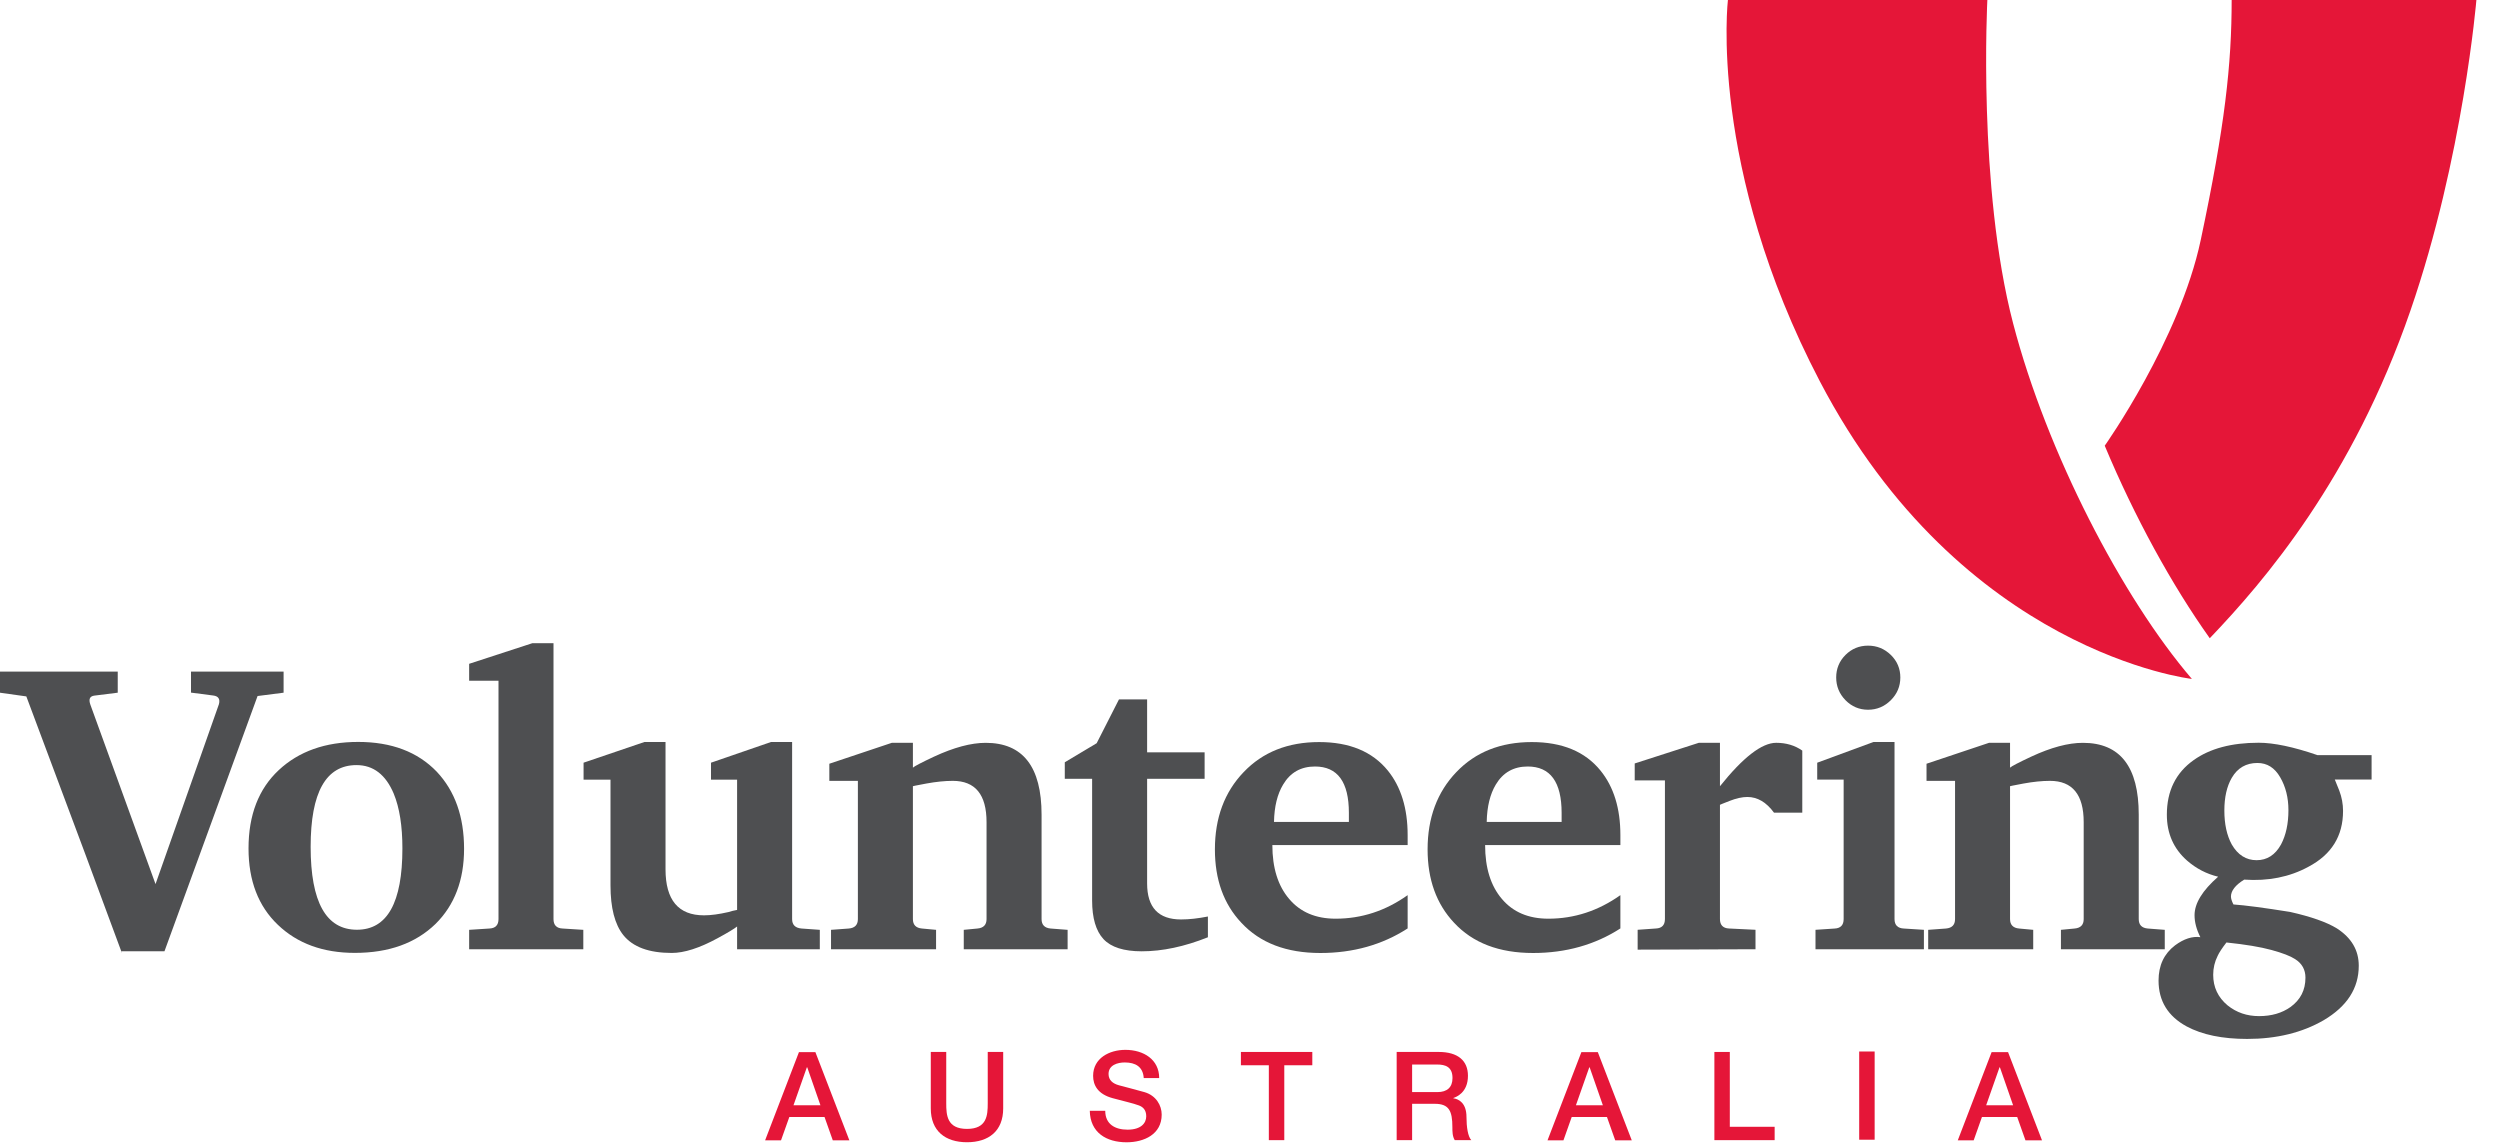
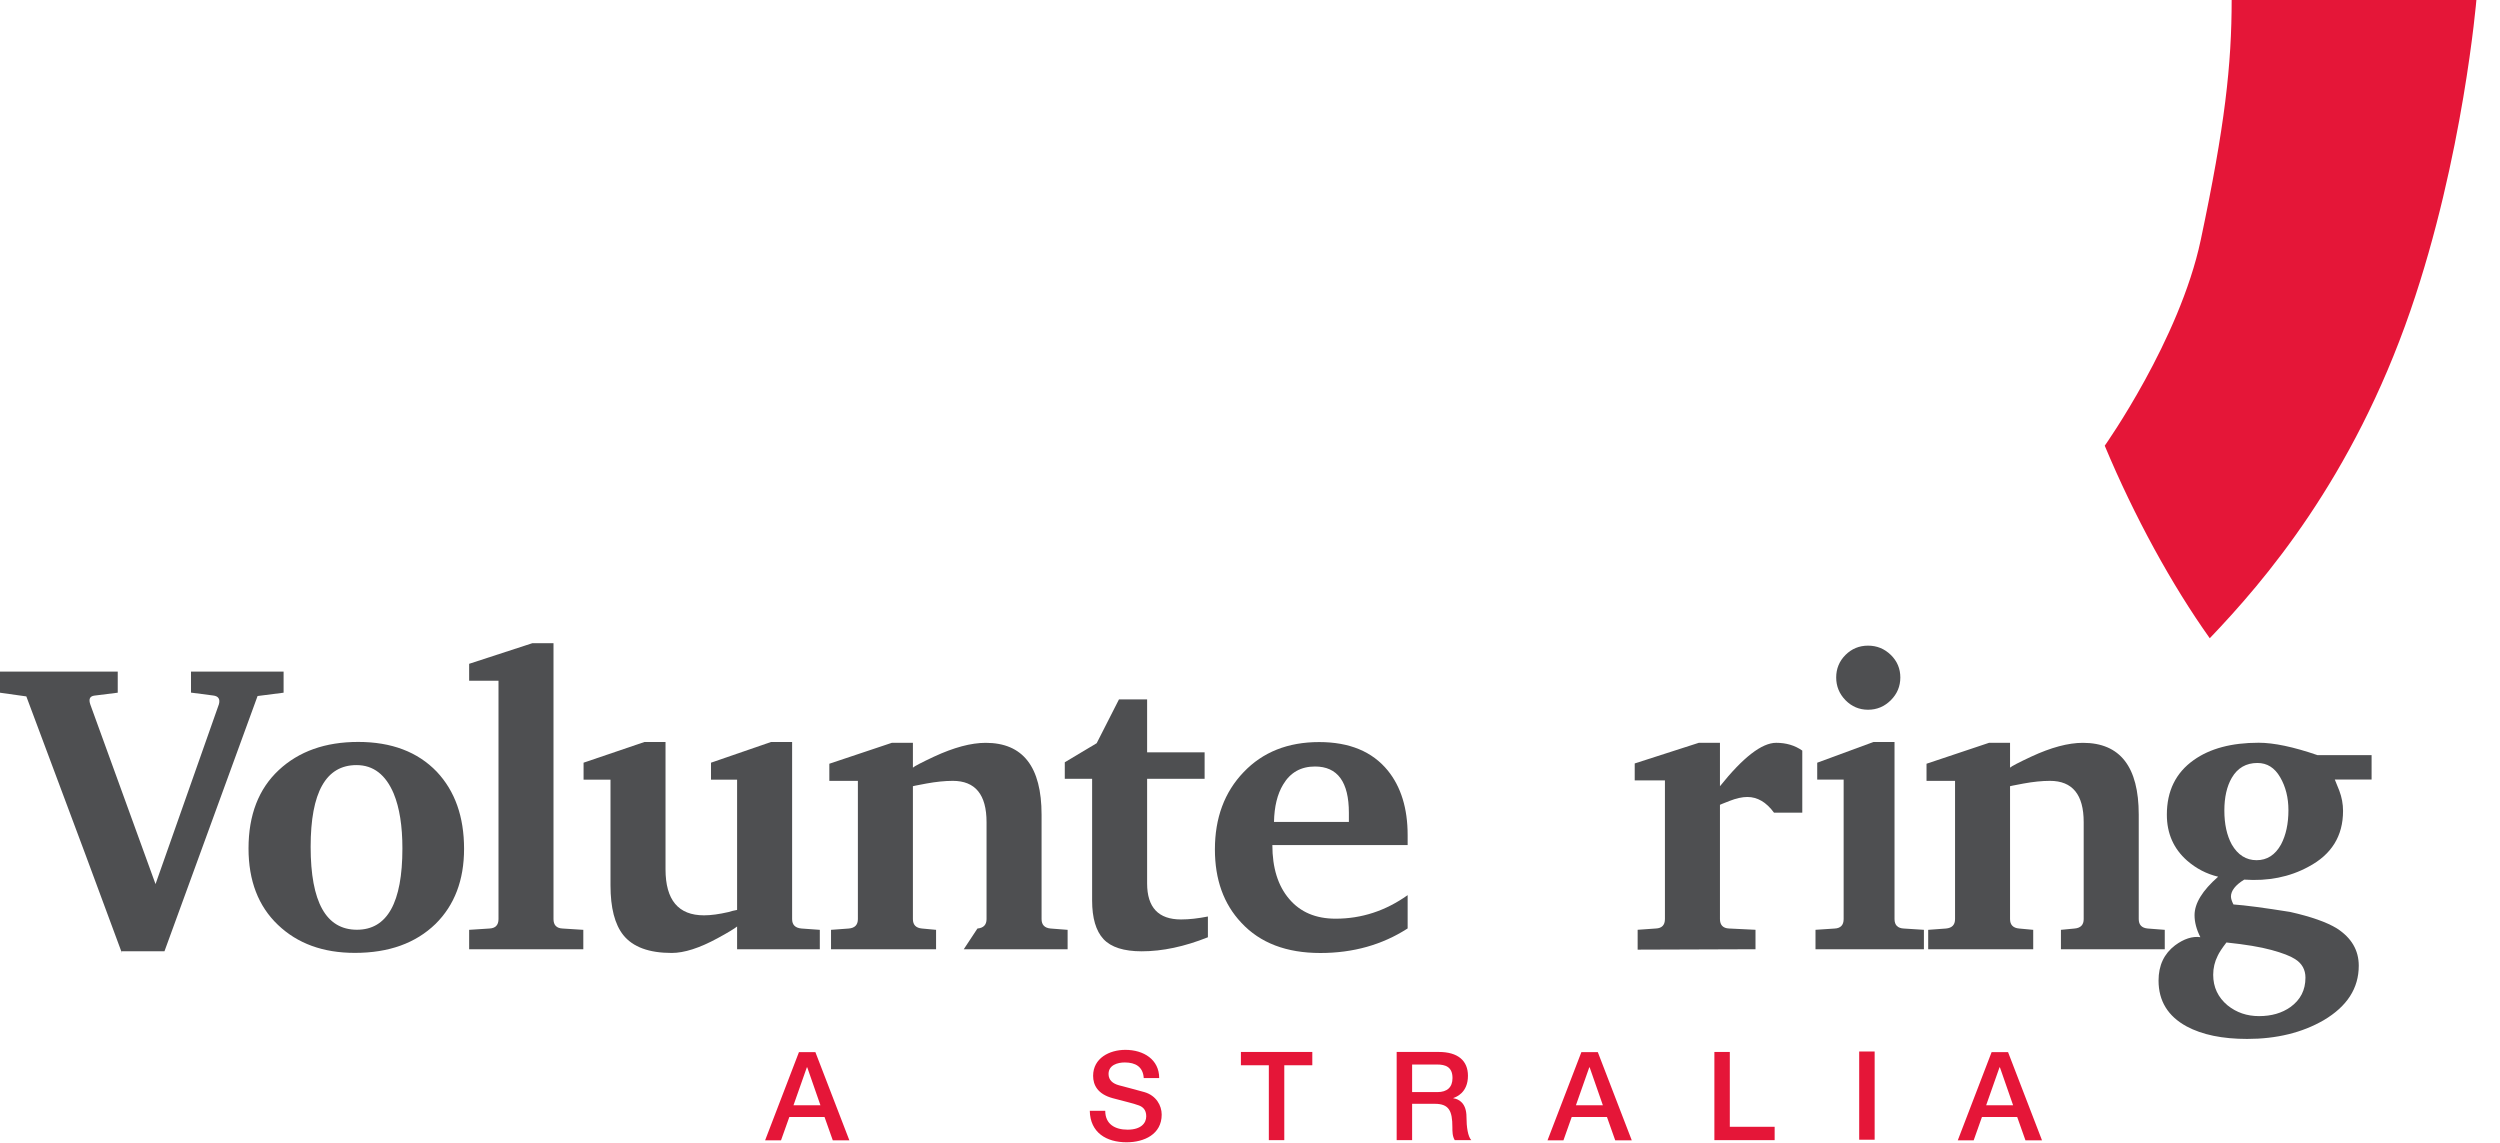
<svg xmlns="http://www.w3.org/2000/svg" width="105" height="48" viewBox="0 0 105 48" fill="none">
  <g clip-path="url(#clip0_6374_6655)">
    <path d="M11.911 29.093L10.818 29.233L6.908 39.952H5.101C5.113 39.975 5.118 39.994 5.118 40.003V40.02C4.399 38.061 3.064 34.471 1.106 29.249L-0.007 29.093V28.207H4.945V29.093L3.97 29.215C3.769 29.239 3.714 29.366 3.796 29.597L6.532 37.132L9.195 29.575C9.253 29.358 9.17 29.236 8.953 29.211L8.022 29.09V28.207H11.911V29.093Z" fill="#4E4F51" />
    <path d="M16.901 35.634C16.901 34.696 16.781 33.926 16.537 33.334C16.201 32.536 15.68 32.134 14.974 32.134C13.689 32.134 13.047 33.278 13.047 35.565C13.047 37.886 13.694 39.049 14.992 39.049C16.265 39.049 16.901 37.91 16.901 35.634ZM19.491 35.651C19.491 36.964 19.091 38.014 18.293 38.804C17.458 39.615 16.329 40.021 14.905 40.021C13.572 40.021 12.497 39.631 11.674 38.845C10.851 38.062 10.438 36.992 10.438 35.634C10.438 34.231 10.862 33.134 11.707 32.345C12.552 31.556 13.665 31.161 15.043 31.161C16.445 31.161 17.545 31.58 18.345 32.413C19.11 33.226 19.491 34.306 19.491 35.651Z" fill="#4E4F51" />
    <path d="M24.499 39.869H19.704V39.053L20.553 38.998C20.808 38.988 20.937 38.854 20.937 38.603V28.592H19.704V27.88L22.362 27.013H23.247V38.603C23.247 38.854 23.376 38.988 23.631 38.998L24.499 39.053V39.869Z" fill="#4E4F51" />
    <path d="M34.432 39.869H30.958V38.913C30.84 39.007 30.569 39.172 30.141 39.404C29.376 39.821 28.733 40.024 28.212 40.024C27.261 40.024 26.584 39.777 26.18 39.275C25.819 38.823 25.641 38.126 25.641 37.185V32.745H24.51V32.033L27.065 31.164H27.952V36.511C27.952 37.799 28.49 38.444 29.567 38.444C29.856 38.444 30.198 38.398 30.593 38.307C30.708 38.27 30.831 38.239 30.958 38.217V32.745H29.862V32.033L32.382 31.164H33.269V38.603C33.269 38.843 33.4 38.976 33.667 38.998L34.432 39.053V39.869Z" fill="#4E4F51" />
-     <path d="M44.84 39.869H40.478V39.053L41.052 38.998C41.306 38.976 41.435 38.843 41.435 38.603V34.53C41.435 33.374 40.963 32.796 40.018 32.796C39.684 32.796 39.314 32.834 38.904 32.909C38.493 32.985 38.307 33.024 38.342 33.024V33.006V38.603C38.342 38.843 38.469 38.976 38.725 38.998L39.315 39.053V39.869H34.903V39.053L35.65 38.998C35.904 38.976 36.031 38.843 36.031 38.603V32.796H34.832V32.077L37.455 31.199H38.342V32.242C38.4 32.184 38.696 32.03 39.227 31.78C40.063 31.392 40.786 31.199 41.399 31.199C42.963 31.199 43.746 32.205 43.746 34.215V38.603C43.746 38.843 43.875 38.976 44.127 38.998L44.84 39.053V39.869Z" fill="#4E4F51" />
+     <path d="M44.84 39.869H40.478L41.052 38.998C41.306 38.976 41.435 38.843 41.435 38.603V34.53C41.435 33.374 40.963 32.796 40.018 32.796C39.684 32.796 39.314 32.834 38.904 32.909C38.493 32.985 38.307 33.024 38.342 33.024V33.006V38.603C38.342 38.843 38.469 38.976 38.725 38.998L39.315 39.053V39.869H34.903V39.053L35.65 38.998C35.904 38.976 36.031 38.843 36.031 38.603V32.796H34.832V32.077L37.455 31.199H38.342V32.242C38.4 32.184 38.696 32.03 39.227 31.78C40.063 31.392 40.786 31.199 41.399 31.199C42.963 31.199 43.746 32.205 43.746 34.215V38.603C43.746 38.843 43.875 38.976 44.127 38.998L44.84 39.053V39.869Z" fill="#4E4F51" />
    <path d="M50.732 39.365C49.749 39.758 48.822 39.955 47.952 39.955C47.201 39.955 46.665 39.784 46.347 39.443C46.029 39.1 45.869 38.56 45.869 37.819V32.71H44.721V32.015L46.06 31.215L46.997 29.374H48.179V31.597H50.594V32.71H48.179V37.104C48.179 38.113 48.654 38.617 49.604 38.617C49.95 38.617 50.328 38.573 50.732 38.493V39.365Z" fill="#4E4F51" />
    <path d="M56.653 34.52V34.14C56.653 32.842 56.178 32.193 55.229 32.193C54.638 32.193 54.192 32.445 53.892 32.95C53.648 33.353 53.521 33.876 53.508 34.52H56.653ZM59.121 38.994C58.055 39.682 56.833 40.026 55.456 40.026C54.03 40.026 52.923 39.604 52.136 38.755C51.393 37.967 51.026 36.941 51.026 35.674C51.026 34.353 51.427 33.269 52.233 32.429C53.038 31.586 54.092 31.167 55.404 31.167C56.675 31.167 57.638 31.565 58.288 32.363C58.842 33.048 59.121 33.951 59.121 35.075V35.492H53.439C53.439 36.448 53.674 37.204 54.143 37.753C54.612 38.31 55.263 38.585 56.096 38.585C57.187 38.585 58.195 38.255 59.121 37.596V38.994Z" fill="#4E4F51" />
-     <path d="M65.588 34.52V34.14C65.588 32.842 65.112 32.193 64.164 32.193C63.573 32.193 63.126 32.445 62.825 32.95C62.583 33.353 62.455 33.876 62.442 34.52H65.588ZM68.056 38.994C66.989 39.682 65.765 40.026 64.391 40.026C62.964 40.026 61.858 39.604 61.071 38.755C60.33 37.967 59.959 36.941 59.959 35.674C59.959 34.353 60.361 33.269 61.166 32.429C61.97 31.586 63.027 31.167 64.336 31.167C65.61 31.167 66.573 31.565 67.22 32.363C67.777 33.048 68.056 33.951 68.056 35.075V35.492H62.375C62.375 36.448 62.609 37.204 63.078 37.753C63.547 38.31 64.199 38.585 65.031 38.585C66.119 38.585 67.127 38.255 68.056 37.596V38.994Z" fill="#4E4F51" />
    <path d="M75.696 34.132H74.508C74.188 33.694 73.813 33.473 73.389 33.473C73.172 33.473 72.923 33.529 72.641 33.639C72.361 33.747 72.227 33.804 72.238 33.804V33.752V38.6C72.238 38.851 72.366 38.987 72.621 38.997L73.731 39.051V39.868L68.781 39.885V39.051L69.546 38.997C69.8 38.987 69.927 38.851 69.927 38.6V32.778H68.658V32.065L71.35 31.198H72.238V33.022C73.211 31.805 73.999 31.198 74.6 31.198C75.017 31.198 75.382 31.305 75.696 31.525V34.132Z" fill="#4E4F51" />
    <path d="M79.814 28.453C79.814 28.824 79.681 29.142 79.414 29.41C79.146 29.674 78.83 29.809 78.459 29.809C78.088 29.809 77.773 29.674 77.512 29.41C77.251 29.142 77.12 28.824 77.12 28.453C77.12 28.084 77.251 27.767 77.512 27.506C77.773 27.247 78.088 27.117 78.459 27.117C78.83 27.117 79.146 27.247 79.414 27.506C79.681 27.767 79.814 28.084 79.814 28.453ZM80.804 39.869H76.251V39.052L77.051 38.999C77.305 38.989 77.433 38.853 77.433 38.603V32.744H76.323V32.034L78.684 31.164H79.57V38.603C79.57 38.853 79.703 38.989 79.971 38.999L80.804 39.052V39.869Z" fill="#4E4F51" />
    <path d="M90.92 39.869H86.559V39.053L87.133 38.998C87.389 38.976 87.515 38.843 87.515 38.603V34.53C87.515 33.374 87.043 32.796 86.099 32.796C85.765 32.796 85.393 32.834 84.984 32.909C84.576 32.985 84.387 33.024 84.422 33.024V33.006V38.603C84.422 38.843 84.55 38.976 84.805 38.998L85.395 39.053V39.869H80.984V39.053L81.73 38.998C81.985 38.976 82.112 38.843 82.112 38.603V32.796H80.914V32.077L83.537 31.199H84.422V32.242C84.482 32.184 84.776 32.03 85.309 31.78C86.143 31.392 86.865 31.199 87.482 31.199C89.045 31.199 89.827 32.205 89.827 34.215V38.603C89.827 38.843 89.954 38.976 90.208 38.998L90.92 39.053V39.869Z" fill="#4E4F51" />
    <path d="M96.114 34.026C96.114 33.504 95.999 33.042 95.766 32.643C95.535 32.243 95.218 32.045 94.812 32.045C94.338 32.045 93.976 32.253 93.734 32.67C93.526 33.029 93.423 33.487 93.423 34.042C93.423 34.61 93.526 35.085 93.734 35.468C93.989 35.908 94.338 36.128 94.777 36.128C95.218 36.128 95.559 35.908 95.803 35.468C96.011 35.075 96.114 34.593 96.114 34.026ZM96.829 41.062C96.829 40.725 96.683 40.464 96.392 40.281C96.196 40.153 95.866 40.026 95.402 39.899C94.939 39.772 94.309 39.667 93.51 39.584C93.321 39.83 93.202 40.013 93.144 40.141C93.016 40.394 92.954 40.66 92.954 40.942C92.954 41.46 93.156 41.891 93.56 42.227C93.932 42.526 94.371 42.677 94.88 42.677C95.402 42.677 95.842 42.55 96.202 42.294C96.618 41.993 96.829 41.586 96.829 41.062ZM99.607 32.739H98.061C98.12 32.891 98.183 33.047 98.251 33.209C98.356 33.487 98.408 33.77 98.408 34.06C98.408 35.114 97.923 35.895 96.949 36.407C96.162 36.835 95.264 37.014 94.256 36.944C93.884 37.174 93.7 37.415 93.7 37.655C93.7 37.738 93.734 37.848 93.804 37.987C94.29 38.021 95.085 38.125 96.184 38.301C97.064 38.499 97.719 38.73 98.148 38.992C98.762 39.388 99.068 39.91 99.068 40.56C99.068 41.509 98.576 42.27 97.593 42.85C96.688 43.373 95.617 43.635 94.379 43.635C93.335 43.635 92.49 43.459 91.84 43.11C91.053 42.683 90.659 42.04 90.659 41.184C90.659 40.547 90.891 40.056 91.353 39.704C91.725 39.43 92.078 39.315 92.415 39.361C92.25 39.035 92.171 38.73 92.171 38.438C92.171 37.941 92.5 37.402 93.162 36.822C92.675 36.705 92.239 36.479 91.857 36.145C91.291 35.646 91.008 35.004 91.008 34.217C91.008 33.218 91.384 32.456 92.136 31.923C92.82 31.436 93.728 31.195 94.864 31.195C95.501 31.195 96.324 31.368 97.332 31.715H99.607V32.739Z" fill="#4E4F51" />
    <path d="M33.327 46.42H34.458L33.904 44.827H33.888L33.327 46.42ZM33.556 44.189H34.246L35.673 47.893H34.977L34.63 46.913H33.152L32.803 47.893H32.135L33.556 44.189Z" fill="#E51638" />
-     <path d="M39.093 44.182H39.742V46.339C39.742 46.838 39.773 47.414 40.614 47.414C41.454 47.414 41.485 46.838 41.485 46.339V44.182H42.134V46.553C42.134 47.502 41.526 47.974 40.614 47.974C39.701 47.974 39.093 47.502 39.093 46.553V44.182Z" fill="#E51638" />
    <path d="M46.42 46.653C46.42 47.223 46.84 47.446 47.358 47.446C47.929 47.446 48.142 47.166 48.142 46.885C48.142 46.601 47.987 46.486 47.836 46.429C47.576 46.331 47.239 46.263 46.731 46.123C46.098 45.951 45.911 45.569 45.911 45.184C45.911 44.442 46.596 44.094 47.265 44.094C48.037 44.094 48.686 44.504 48.686 45.278H48.037C48.006 44.8 47.686 44.623 47.239 44.623C46.938 44.623 46.559 44.733 46.559 45.106C46.559 45.366 46.736 45.511 47 45.583C47.058 45.599 47.877 45.812 48.07 45.87C48.557 46.013 48.791 46.429 48.791 46.813C48.791 47.642 48.053 47.976 47.316 47.976C46.471 47.976 45.787 47.572 45.771 46.653H46.42Z" fill="#E51638" />
    <path d="M52.118 44.182H55.117V44.741H53.94V47.886H53.291V44.741H52.118V44.182Z" fill="#E51638" />
    <path d="M59.309 45.868H60.372C60.782 45.868 61.005 45.665 61.005 45.276C61.005 44.803 60.699 44.71 60.362 44.71H59.309V45.868ZM58.66 44.182H60.429C61.239 44.182 61.654 44.555 61.654 45.182C61.654 45.894 61.16 46.075 61.041 46.116V46.128C61.265 46.159 61.592 46.324 61.592 46.911C61.592 47.341 61.654 47.735 61.793 47.885H61.099C61 47.725 61 47.522 61 47.341C61 46.661 60.86 46.36 60.263 46.36H59.309V47.885H58.66V44.182Z" fill="#E51638" />
    <path d="M66.189 46.42H67.32L66.765 44.827H66.75L66.189 46.42ZM66.418 44.189H67.108L68.534 47.893H67.839L67.492 46.913H66.012L65.665 47.893H64.996L66.418 44.189Z" fill="#E51638" />
    <path d="M72.004 44.182H72.652V47.325H74.535V47.886H72.004V44.182Z" fill="#E51638" />
    <path d="M78.086 44.163H78.735V47.868H78.086V44.163Z" fill="#E51638" />
    <path d="M83.419 46.42H84.55L83.996 44.827H83.98L83.419 46.42ZM83.648 44.189H84.338L85.764 47.893H85.069L84.722 46.913H83.242L82.895 47.893H82.227L83.648 44.189Z" fill="#E51638" />
-     <path d="M72.575 -0.028H83.47C83.47 -0.028 83.057 7.862 84.55 13.579C85.97 19.017 89.137 25.106 92.059 28.515C92.059 28.515 82.391 27.418 76.432 16.013C71.724 7.002 72.575 -0.028 72.575 -0.028Z" fill="#E51638" />
    <path d="M92.81 26.806C91.218 24.569 89.644 21.7 88.399 18.72C88.399 18.72 91.54 14.284 92.431 10.08C93.445 5.29 93.73 2.733 93.73 -0.027H104.011C104.011 -0.027 103.46 6.602 101.239 13.043C98.804 20.105 95.097 24.414 92.81 26.806Z" fill="#E51638" />
  </g>
  <defs>
    <clipPath id="clip0_6374_6655">
      <rect width="104.014" height="48" fill="white" />
    </clipPath>
  </defs>
</svg>